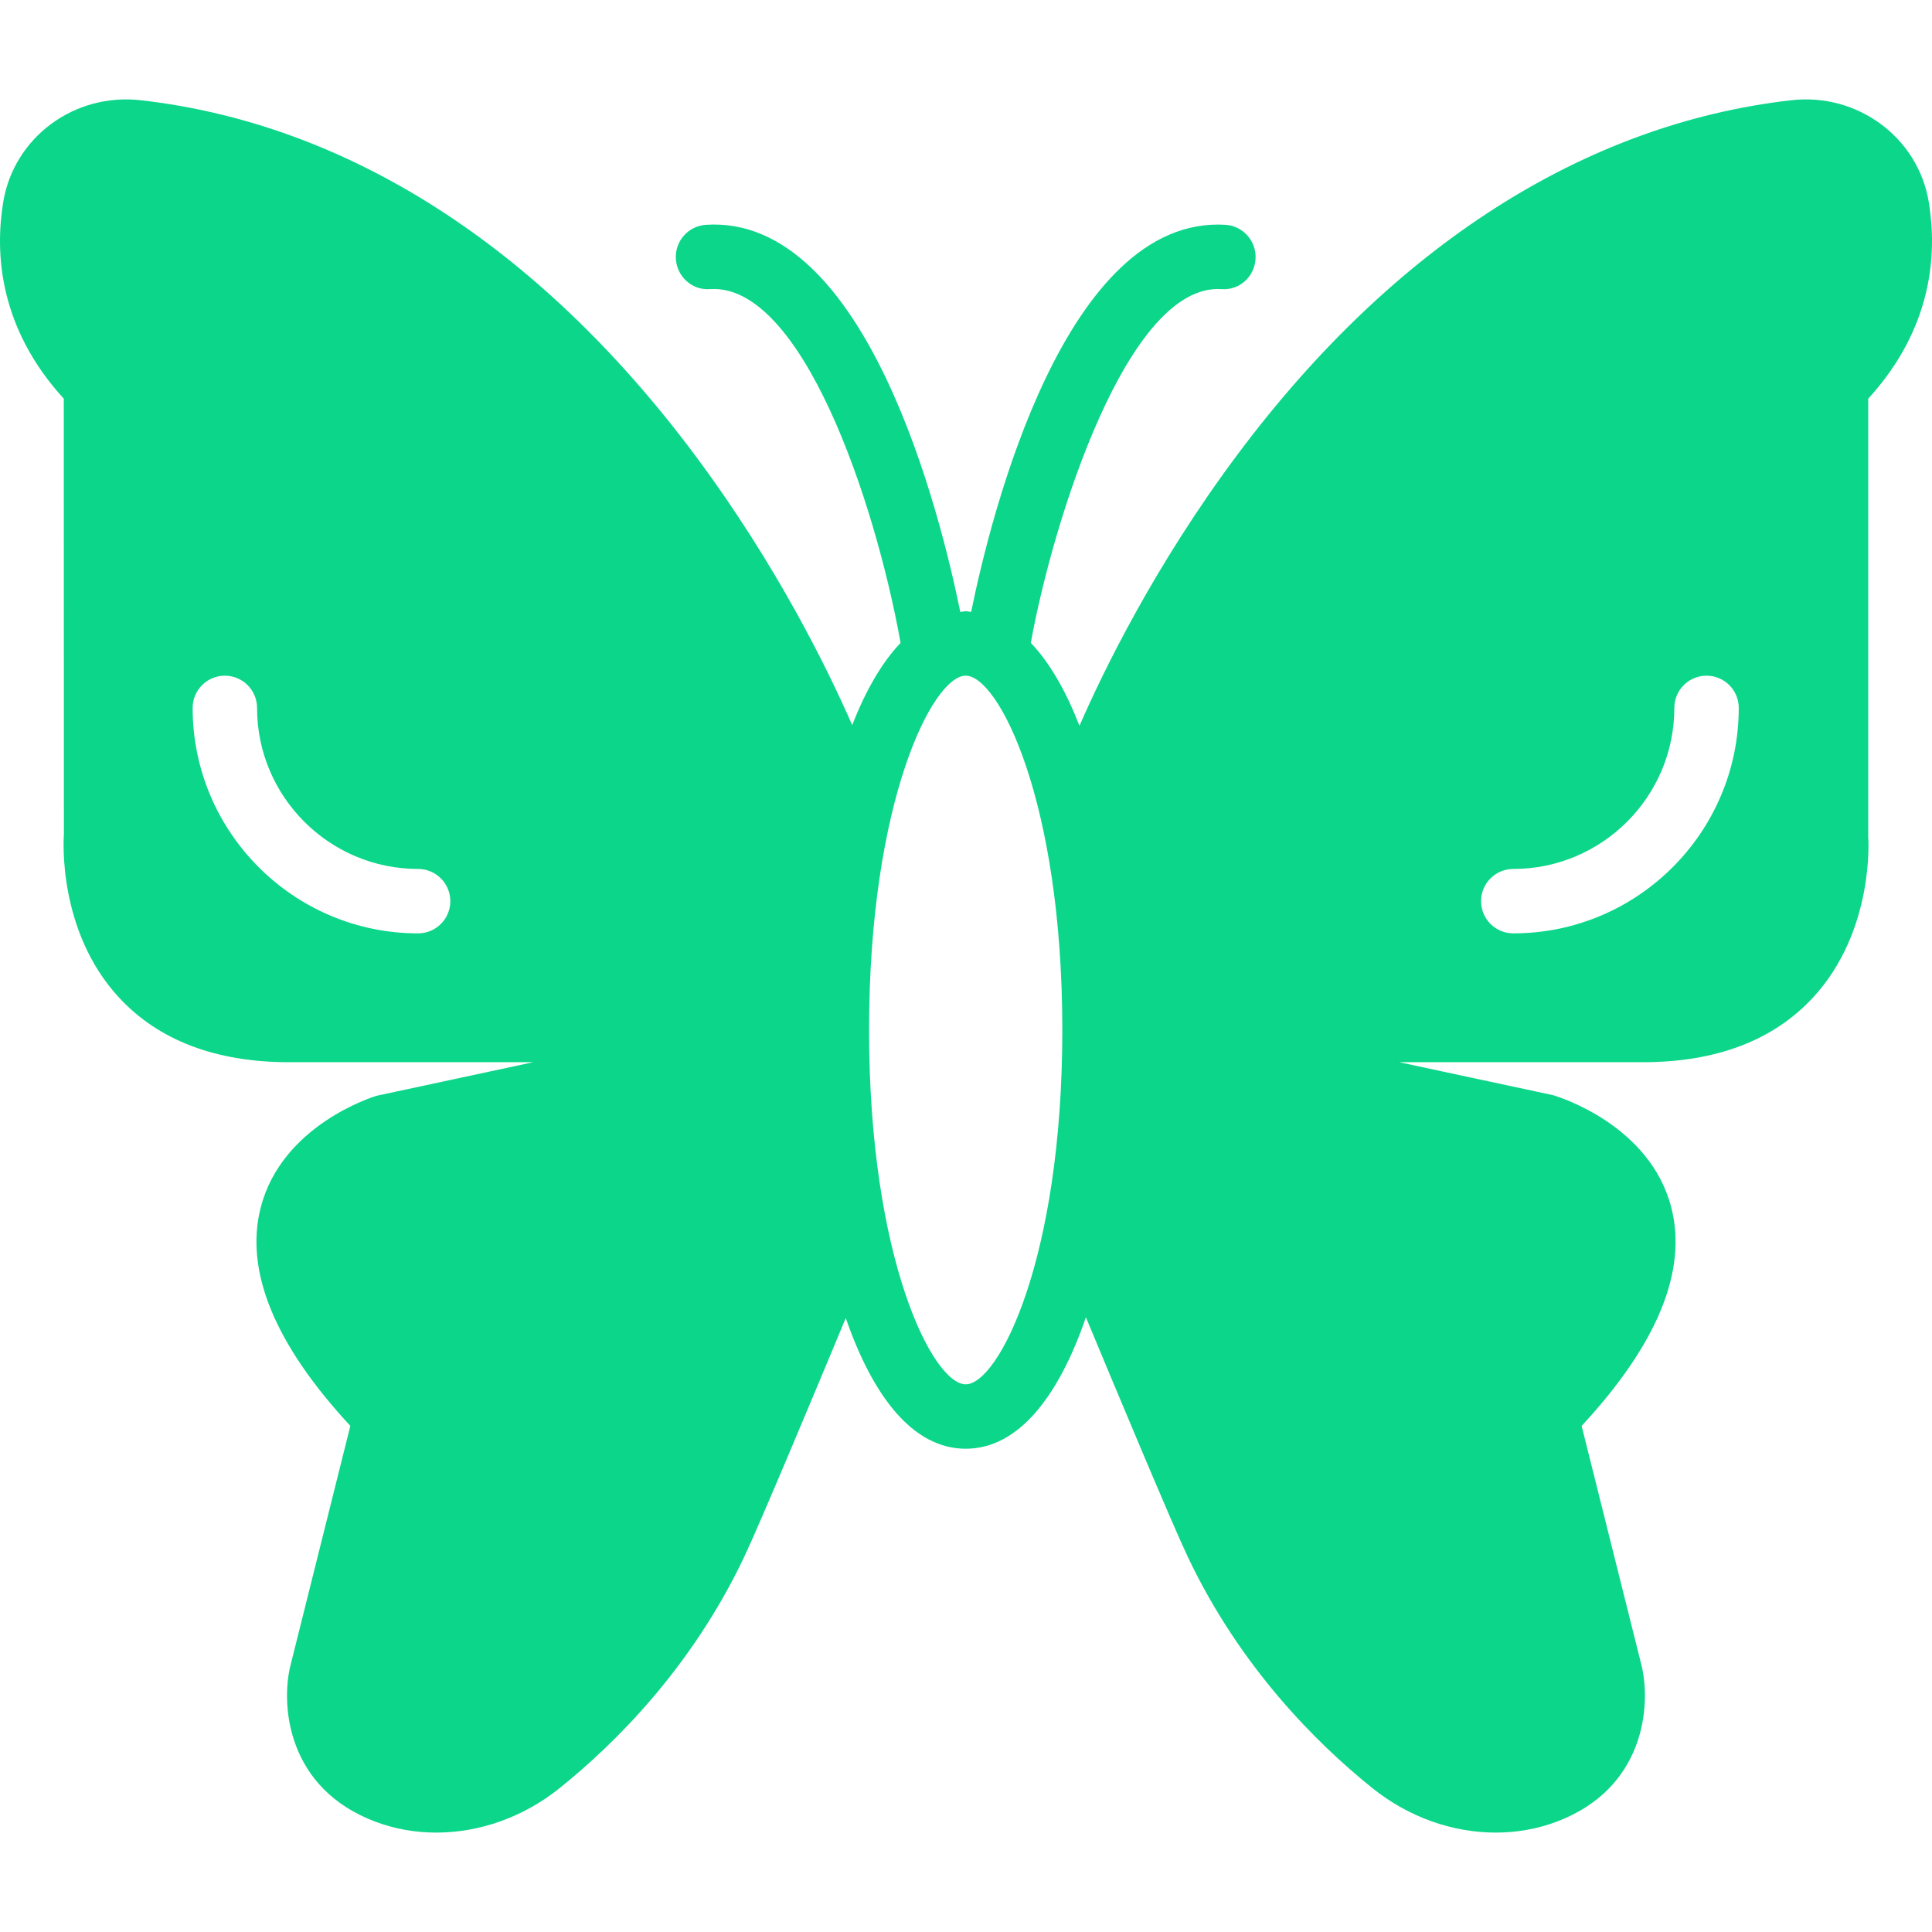
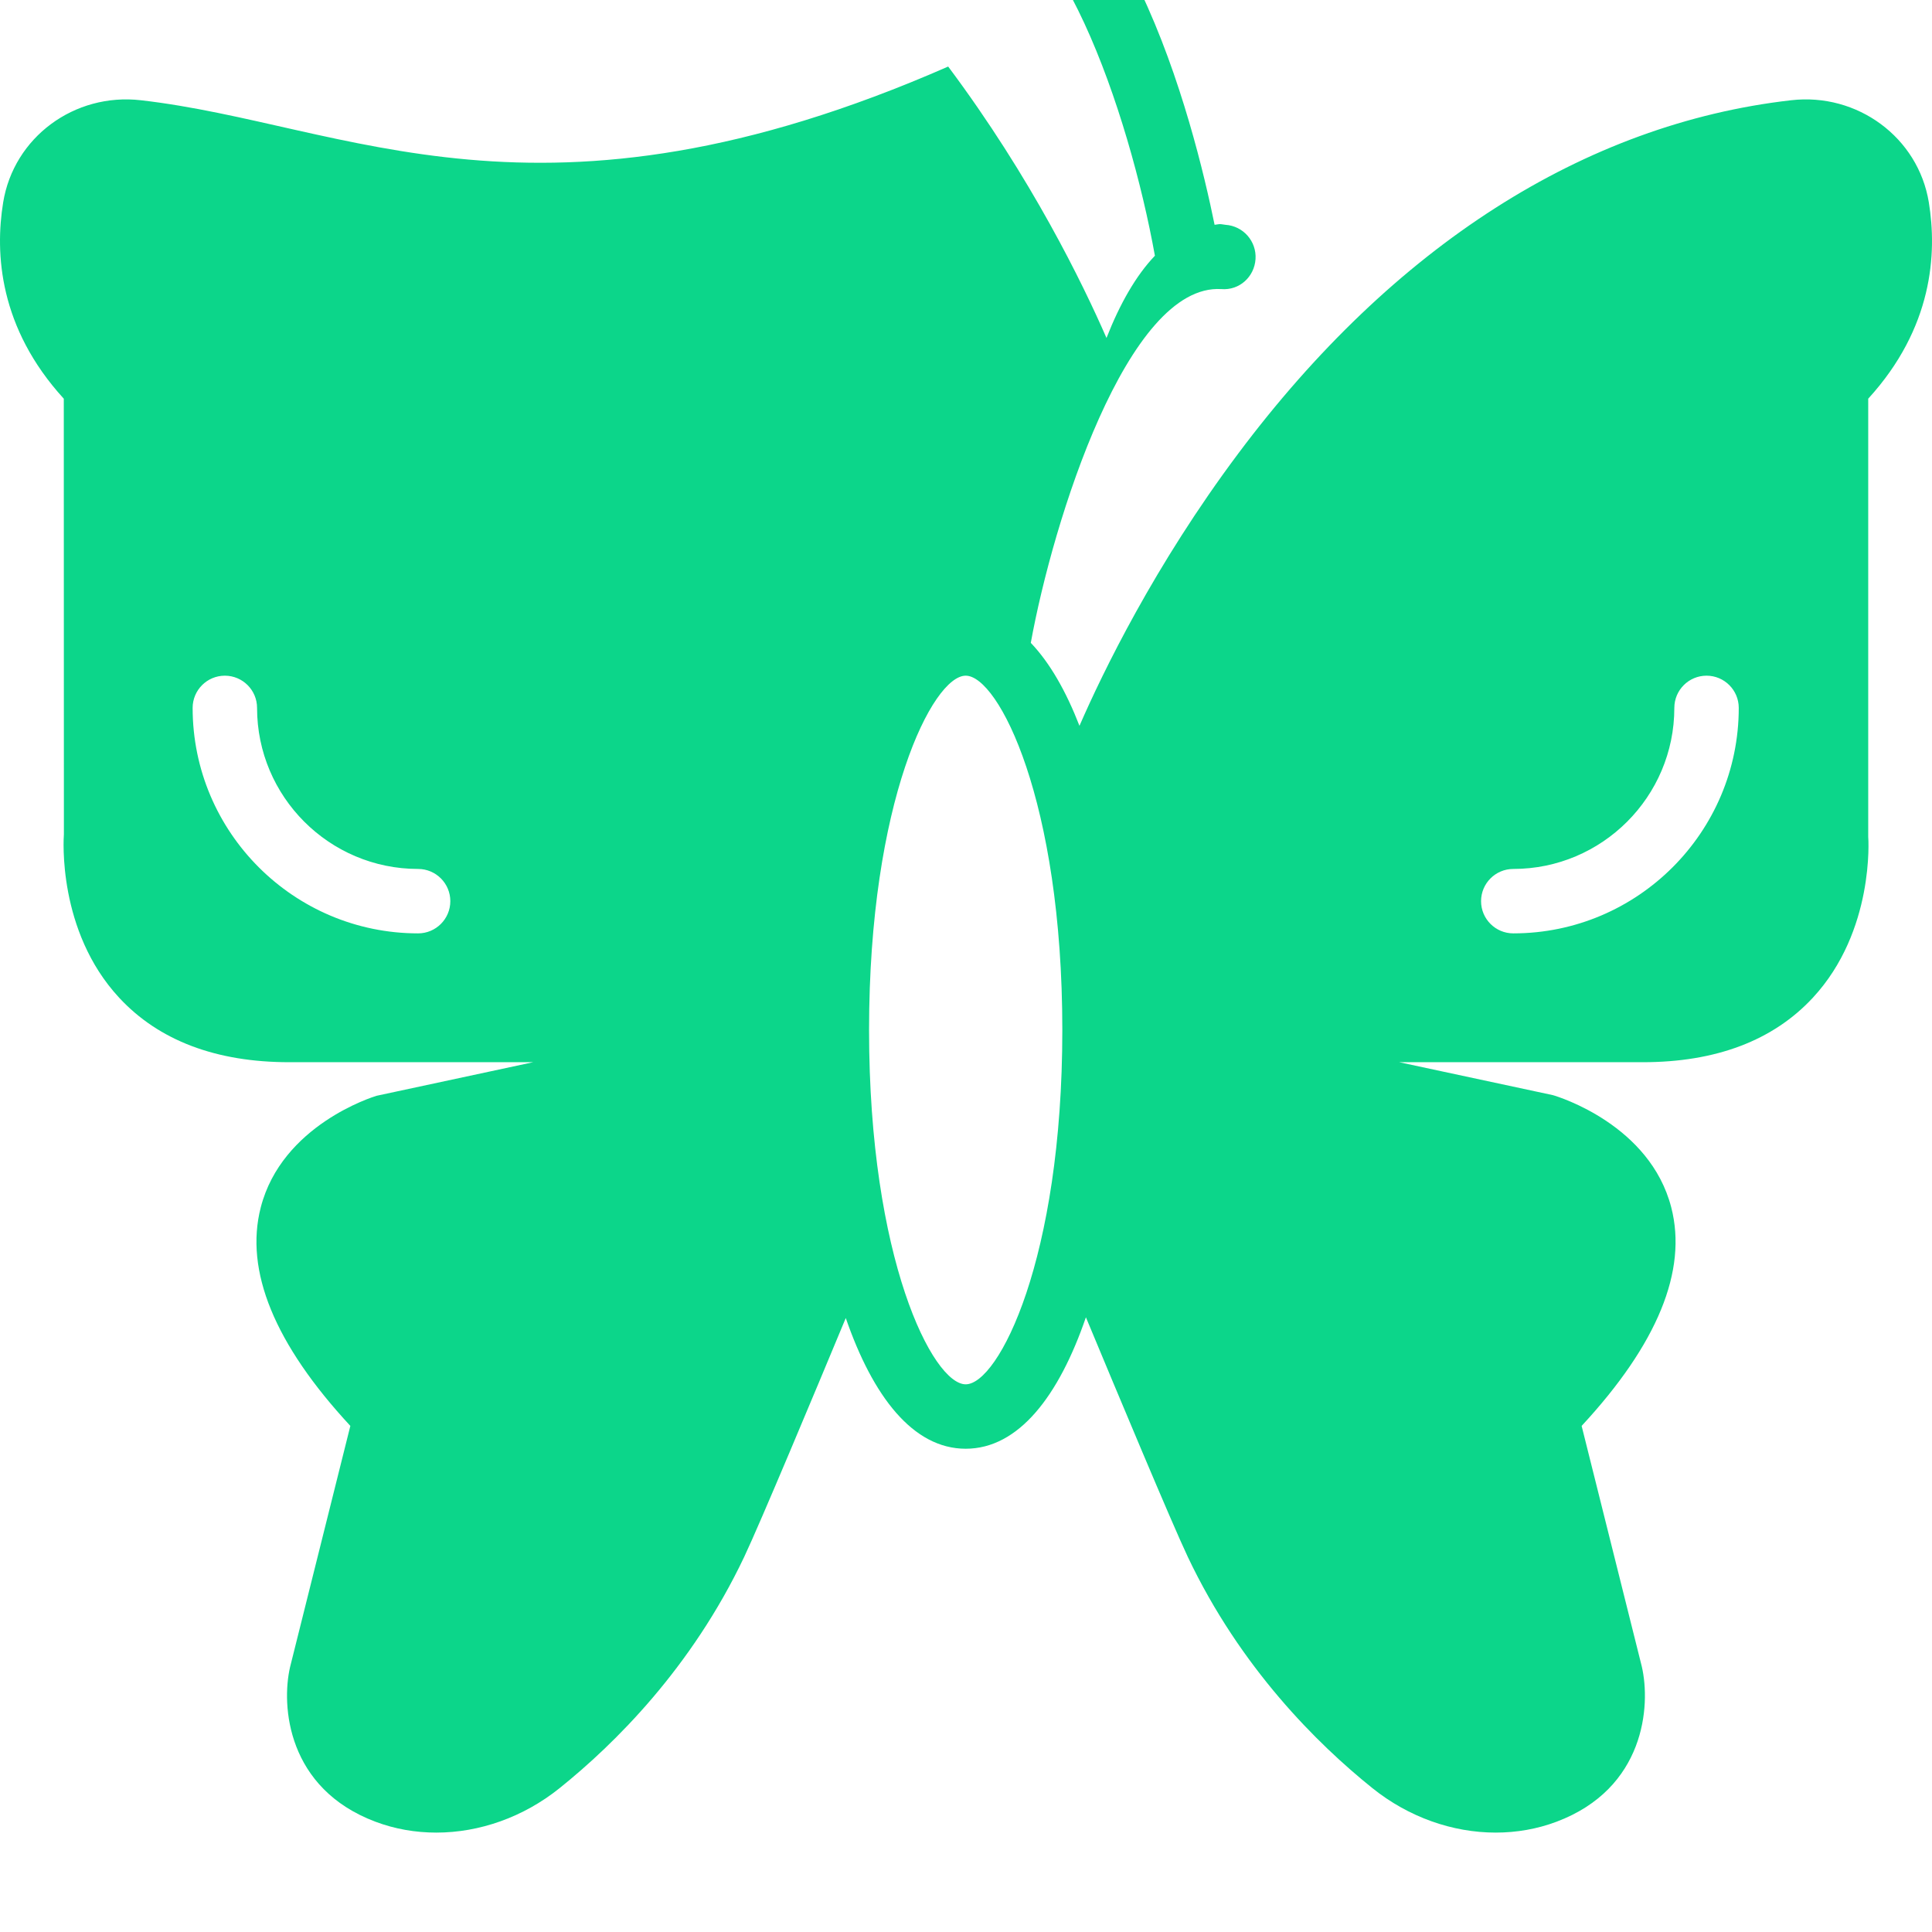
<svg xmlns="http://www.w3.org/2000/svg" fill="#0CD68A" height="800px" width="800px" id="Layer_1" viewBox="0 0 511.829 511.829" xml:space="preserve">
  <g id="SVGRepo_bgCarrier" stroke-width="0" />
  <g id="SVGRepo_tracerCarrier" stroke-linecap="round" stroke-linejoin="round" />
  <g id="SVGRepo_iconCarrier">
    <g>
      <g>
-         <path d="M494.929,105.625c17.135-18.765,18.27-38.494,16.06-52.011c-2.799-17.195-18.918-29.107-36.531-27.051 c-54.665,6.246-105.31,38.622-146.449,93.628c-22.161,29.619-35.866,57.941-42.035,72.09c-3.558-9.156-7.851-16.7-12.894-21.973 c5.862-32.333,25.609-95.241,50.475-93.722c4.813,0.393,8.764-3.268,9.062-7.97c0.299-4.702-3.268-8.755-7.97-9.062 c-42.445-2.551-62.131,76.834-67.371,102.562c-0.486-0.034-0.947-0.179-1.442-0.179s-0.947,0.145-1.434,0.179 c-5.231-25.762-24.858-105.31-67.379-102.562c-4.702,0.307-8.269,4.361-7.97,9.062c0.307,4.702,4.343,8.363,9.062,7.97 c24.235-1.544,43.674,55.962,50.475,93.722c-5.001,5.24-9.276,12.715-12.826,21.786c-6.204-14.217-19.883-42.419-41.941-71.902 C142.673,65.186,92.036,32.81,37.371,26.564C19.656,24.507,3.639,36.42,0.84,53.615c-2.21,13.508-1.075,33.246,16.06,52.011 l0.026,115.396c-0.077,1.033-1.758,25.6,14.626,43.281c10.513,11.349,25.685,17.101,45.082,17.101h64.606l-41.464,8.892 c-1.024,0.307-25.071,7.774-30.694,29.559c-4.335,16.777,3.652,36.233,23.731,57.899L76.855,441.6 c-2.406,10.342-0.776,32.222,22.622,41.02c5.146,1.937,10.598,2.876,16.111,2.876c11.409,0,23.049-4.062,32.657-11.776 c14.618-11.733,34.97-31.889,48.905-61.252c4.215-8.892,18.799-43.785,26.914-63.292c7.159,20.745,17.801,34.628,31.77,34.628 c14.012,0,24.687-13.969,31.846-34.825c8.098,19.456,22.767,54.562,27,63.488c13.935,29.363,34.287,49.519,48.905,61.252 c9.609,7.714,21.248,11.776,32.657,11.776c5.504,0,10.957-0.939,16.111-2.876c23.398-8.798,25.028-30.677,22.588-41.156 l-15.932-63.71c20.087-21.666,28.075-41.122,23.74-57.899c-5.632-21.786-29.679-29.252-31.368-29.73l-40.695-8.721h64.512 c19.396,0,34.56-5.751,45.082-17.101c16.375-17.681,14.703-42.249,14.652-42.633V105.625z M110.767,247.27 c-32.939,0-59.733-26.795-59.733-59.733c0-4.71,3.823-8.533,8.533-8.533s8.533,3.823,8.533,8.533 c0,23.526,19.14,42.667,42.667,42.667c4.71,0,8.533,3.823,8.533,8.533S115.477,247.27,110.767,247.27z M255.833,366.737 c-8.687,0-25.6-33.135-25.6-93.867s16.913-93.867,25.6-93.867c8.687,0,25.6,33.135,25.6,93.867S264.52,366.737,255.833,366.737z M400.9,247.27c-4.71,0-8.533-3.823-8.533-8.533s3.823-8.533,8.533-8.533c23.526,0,42.667-19.14,42.667-42.667 c0-4.71,3.823-8.533,8.533-8.533c4.71,0,8.533,3.823,8.533,8.533C460.633,220.475,433.839,247.27,400.9,247.27z" />
+         <path d="M494.929,105.625c17.135-18.765,18.27-38.494,16.06-52.011c-2.799-17.195-18.918-29.107-36.531-27.051 c-54.665,6.246-105.31,38.622-146.449,93.628c-22.161,29.619-35.866,57.941-42.035,72.09c-3.558-9.156-7.851-16.7-12.894-21.973 c5.862-32.333,25.609-95.241,50.475-93.722c4.813,0.393,8.764-3.268,9.062-7.97c0.299-4.702-3.268-8.755-7.97-9.062 c-0.486-0.034-0.947-0.179-1.442-0.179s-0.947,0.145-1.434,0.179 c-5.231-25.762-24.858-105.31-67.379-102.562c-4.702,0.307-8.269,4.361-7.97,9.062c0.307,4.702,4.343,8.363,9.062,7.97 c24.235-1.544,43.674,55.962,50.475,93.722c-5.001,5.24-9.276,12.715-12.826,21.786c-6.204-14.217-19.883-42.419-41.941-71.902 C142.673,65.186,92.036,32.81,37.371,26.564C19.656,24.507,3.639,36.42,0.84,53.615c-2.21,13.508-1.075,33.246,16.06,52.011 l0.026,115.396c-0.077,1.033-1.758,25.6,14.626,43.281c10.513,11.349,25.685,17.101,45.082,17.101h64.606l-41.464,8.892 c-1.024,0.307-25.071,7.774-30.694,29.559c-4.335,16.777,3.652,36.233,23.731,57.899L76.855,441.6 c-2.406,10.342-0.776,32.222,22.622,41.02c5.146,1.937,10.598,2.876,16.111,2.876c11.409,0,23.049-4.062,32.657-11.776 c14.618-11.733,34.97-31.889,48.905-61.252c4.215-8.892,18.799-43.785,26.914-63.292c7.159,20.745,17.801,34.628,31.77,34.628 c14.012,0,24.687-13.969,31.846-34.825c8.098,19.456,22.767,54.562,27,63.488c13.935,29.363,34.287,49.519,48.905,61.252 c9.609,7.714,21.248,11.776,32.657,11.776c5.504,0,10.957-0.939,16.111-2.876c23.398-8.798,25.028-30.677,22.588-41.156 l-15.932-63.71c20.087-21.666,28.075-41.122,23.74-57.899c-5.632-21.786-29.679-29.252-31.368-29.73l-40.695-8.721h64.512 c19.396,0,34.56-5.751,45.082-17.101c16.375-17.681,14.703-42.249,14.652-42.633V105.625z M110.767,247.27 c-32.939,0-59.733-26.795-59.733-59.733c0-4.71,3.823-8.533,8.533-8.533s8.533,3.823,8.533,8.533 c0,23.526,19.14,42.667,42.667,42.667c4.71,0,8.533,3.823,8.533,8.533S115.477,247.27,110.767,247.27z M255.833,366.737 c-8.687,0-25.6-33.135-25.6-93.867s16.913-93.867,25.6-93.867c8.687,0,25.6,33.135,25.6,93.867S264.52,366.737,255.833,366.737z M400.9,247.27c-4.71,0-8.533-3.823-8.533-8.533s3.823-8.533,8.533-8.533c23.526,0,42.667-19.14,42.667-42.667 c0-4.71,3.823-8.533,8.533-8.533c4.71,0,8.533,3.823,8.533,8.533C460.633,220.475,433.839,247.27,400.9,247.27z" />
      </g>
    </g>
  </g>
</svg>